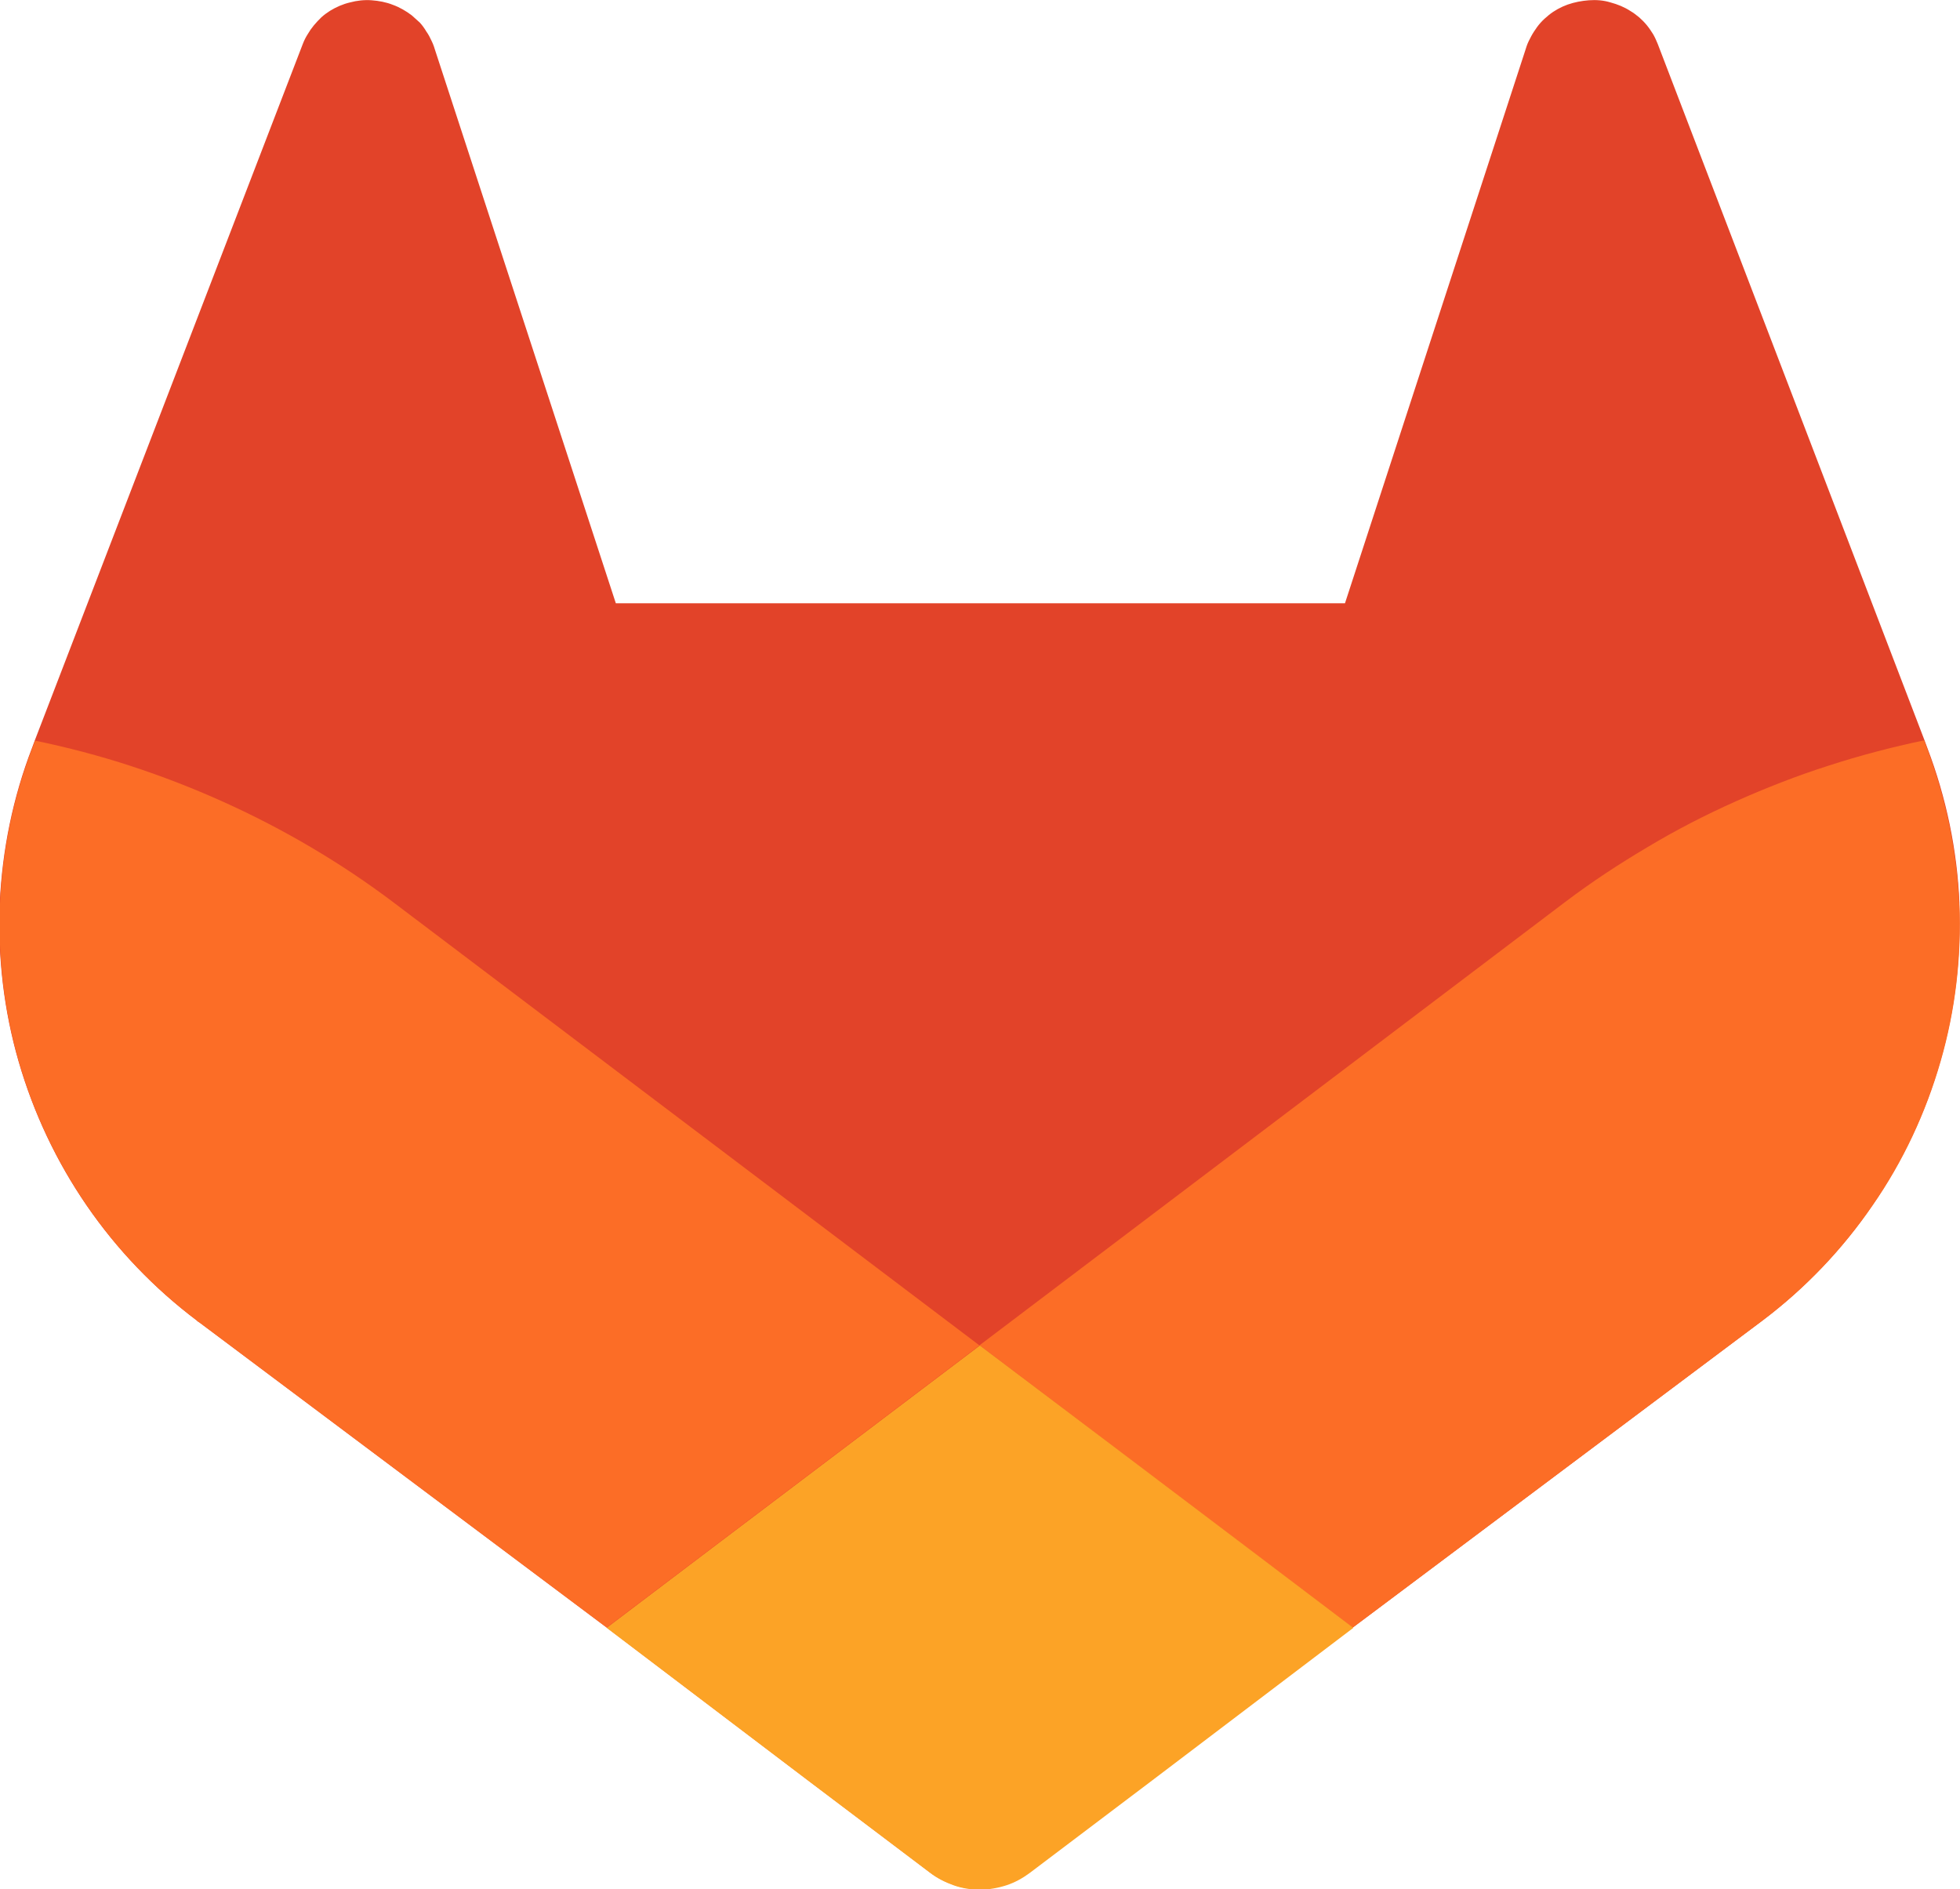
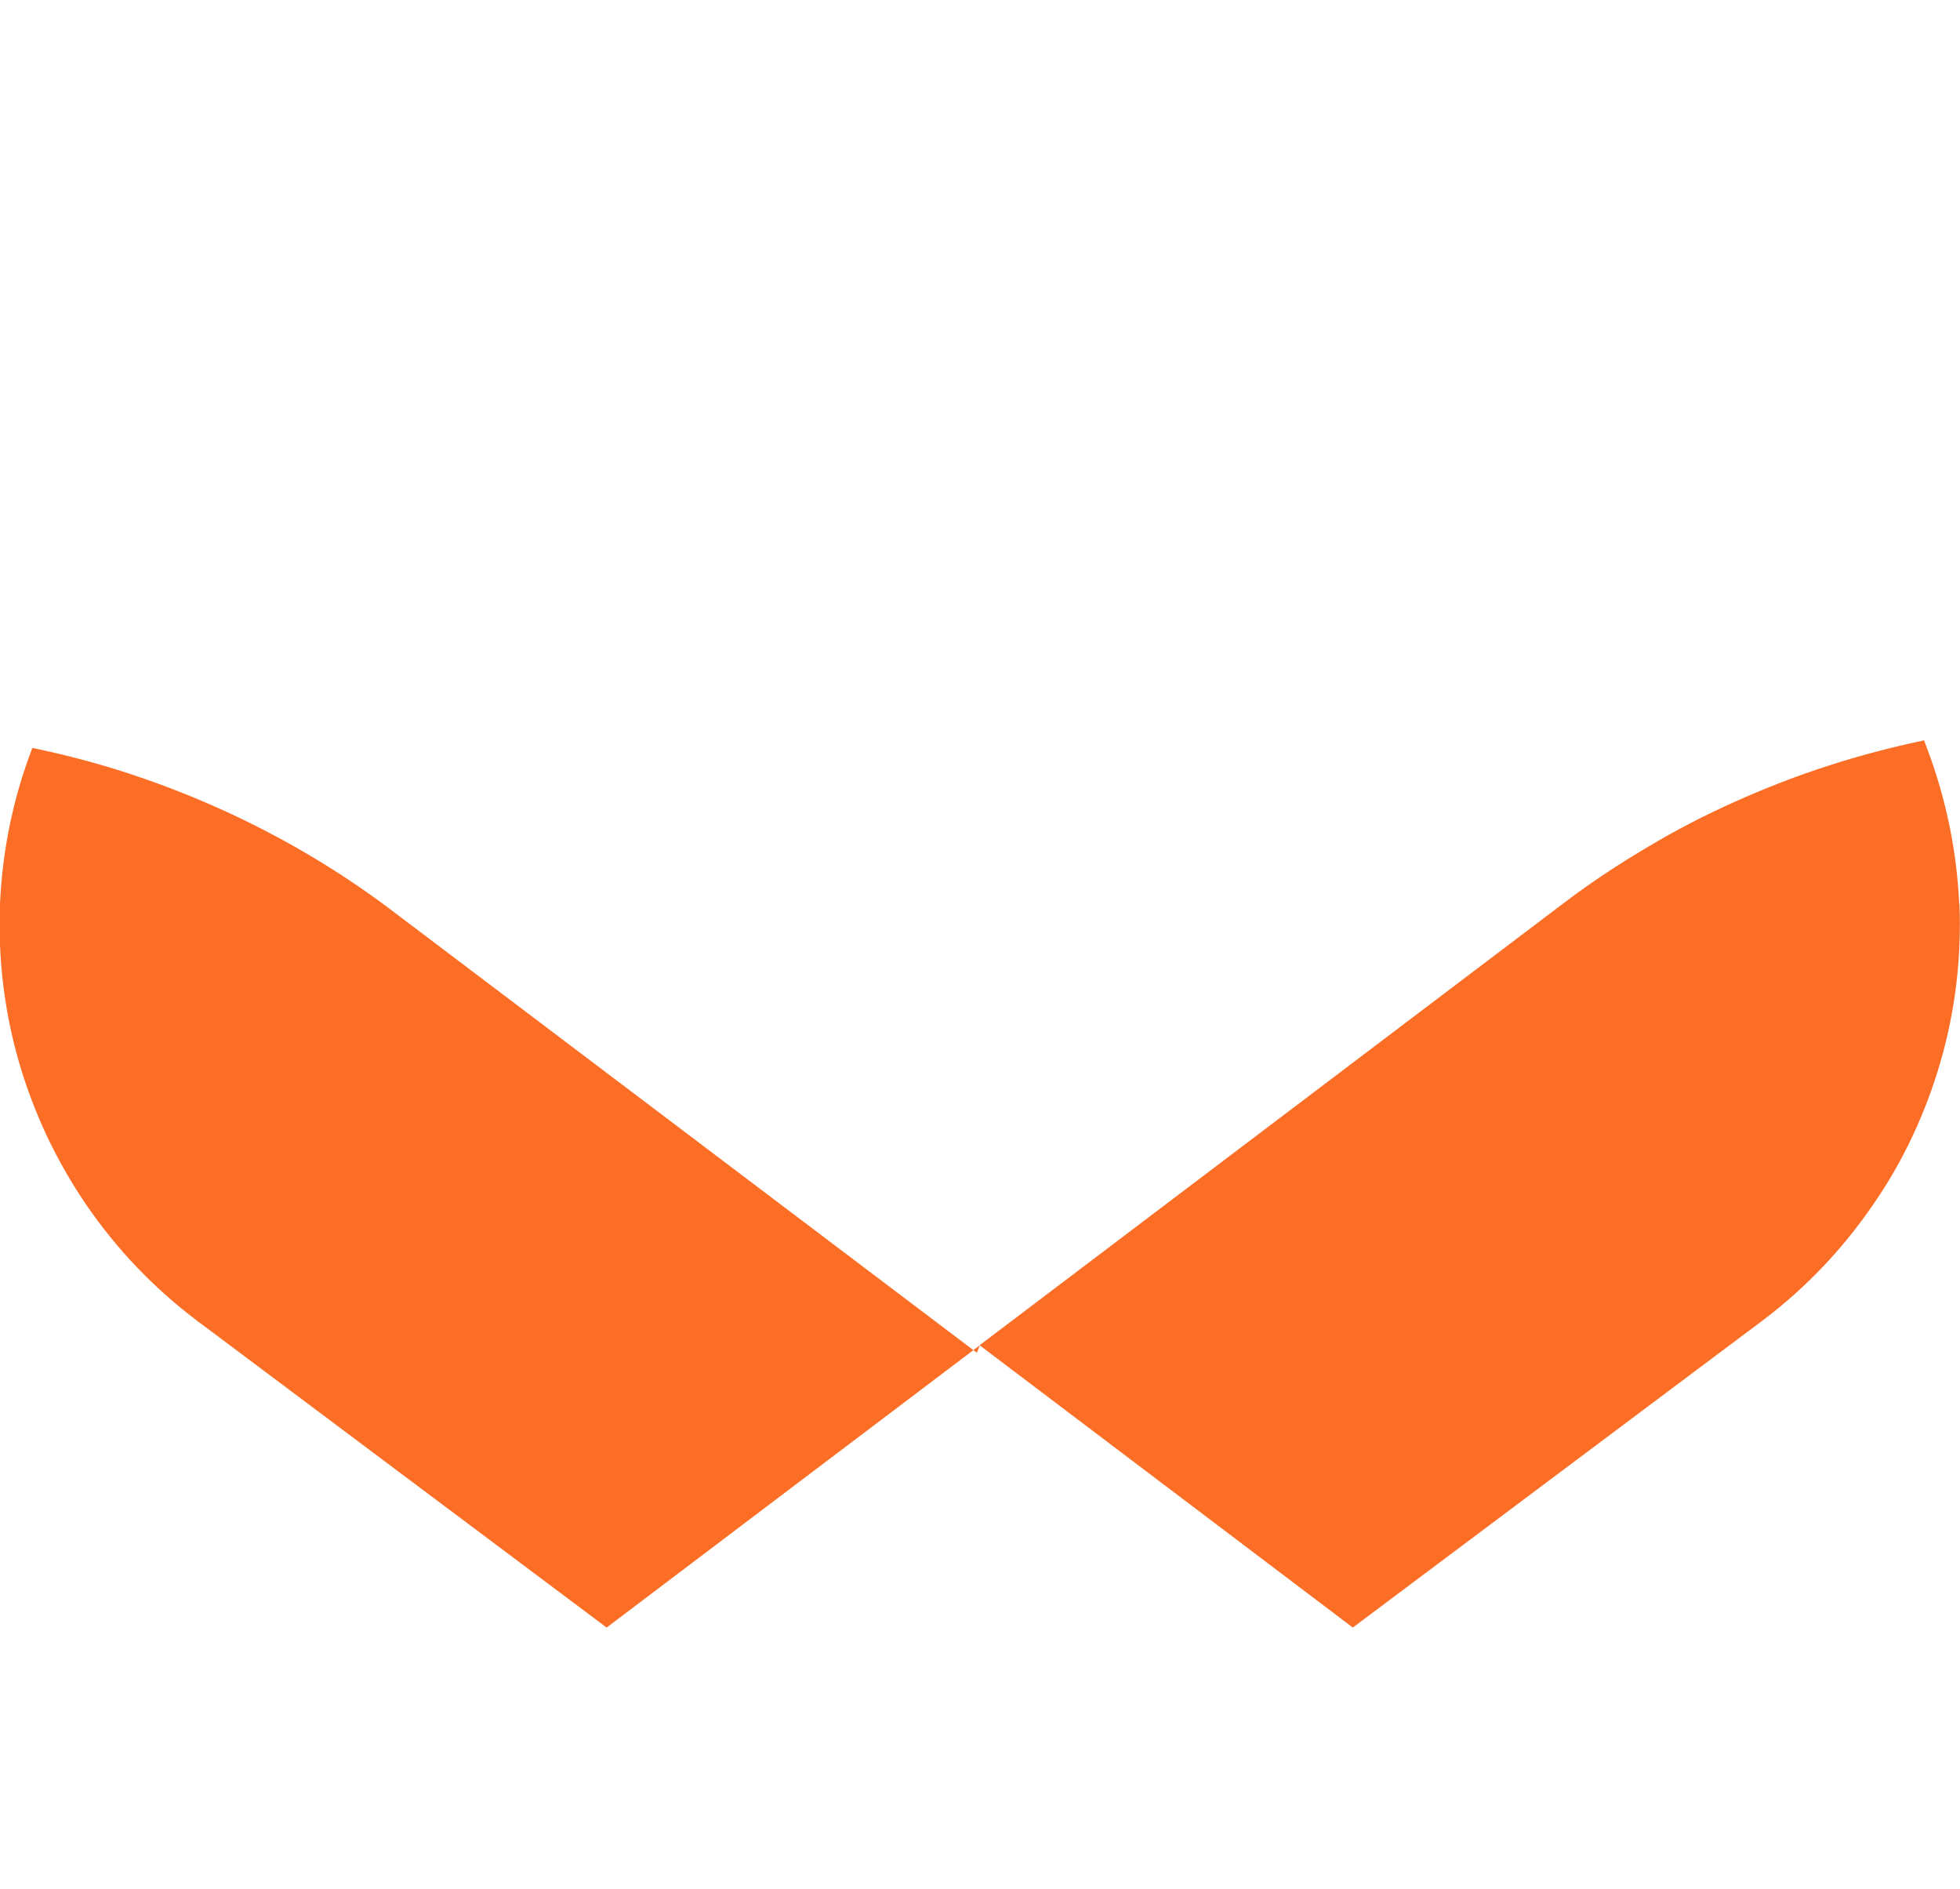
<svg xmlns="http://www.w3.org/2000/svg" id="Layer_2" data-name="Layer 2" viewBox="0 0 72.63 70">
  <defs>
    <style>
      .cls-1 {
        fill: #fca326;
      }

      .cls-2 {
        fill: #fc6d26;
      }

      .cls-3 {
        fill: #e24329;
      }
    </style>
  </defs>
  <g id="Capa_1" data-name="Capa 1">
    <g>
-       <path class="cls-3" d="M72.6,33.47c.08,1.98-.15,3.95-.7,5.85-.54,1.9-1.39,3.7-2.51,5.33-1.11,1.63-2.49,3.07-4.06,4.26l-.04.03-15.15,11.35-7.45,5.65-4.54,3.43c-.27.2-.56.36-.87.46s-.64.16-.98.16-.66-.05-.97-.16-.61-.26-.87-.46l-4.54-3.43-7.45-5.65-15.06-11.28-.09-.06-.03-.03c-1.58-1.19-2.96-2.63-4.08-4.26s-1.97-3.43-2.52-5.33c-.55-1.9-.78-3.88-.7-5.86.09-1.98.49-3.93,1.2-5.77l.1-.27L11.22,1.63c.05-.13.11-.25.18-.36.07-.12.14-.22.23-.33.09-.11.18-.2.28-.3.1-.09.21-.17.32-.24.23-.14.48-.25.74-.31.26-.07.53-.1.8-.08.27.02.54.07.79.17.25.09.49.23.7.39.1.09.2.18.3.27.09.1.17.21.24.33.08.11.14.23.2.36.06.12.1.25.14.38l6.68,20.44h27.02L56.51,1.9c.04-.13.08-.26.14-.38.06-.12.12-.24.2-.36.07-.11.15-.22.24-.32.09-.1.19-.19.3-.28.21-.17.45-.3.7-.39.26-.09.52-.14.79-.16.27-.02.54,0,.8.08.26.07.51.17.74.32.12.07.22.15.33.24.1.09.19.18.28.29.09.11.16.22.23.33.07.12.12.24.17.36l9.89,25.81.1.27c.7,1.84,1.11,3.79,1.19,5.77h0Z" />
      <path class="cls-2" d="M72.61,33.48c.08,1.97-.15,3.95-.7,5.85-.55,1.9-1.39,3.71-2.52,5.33-1.12,1.63-2.49,3.07-4.07,4.26l-.04.03-15.15,11.35s-6.43-4.86-13.83-10.46l21.71-16.43c.98-.74,2-1.41,3.05-2.03,1.05-.63,2.14-1.19,3.26-1.69,1.12-.5,2.27-.95,3.43-1.32,1.17-.38,2.35-.69,3.55-.94l.1.27c.7,1.85,1.11,3.8,1.2,5.77h0Z" />
-       <path class="cls-1" d="M36.31,49.85c7.4,5.58,13.84,10.46,13.84,10.46l-7.45,5.65-4.54,3.43c-.27.2-.56.36-.87.46s-.64.16-.98.16-.66-.05-.97-.16-.61-.26-.87-.46l-4.54-3.43-7.45-5.65s6.43-4.87,13.83-10.46Z" />
-       <path class="cls-2" d="M36.31,49.84c-7.4,5.6-13.83,10.46-13.83,10.46l-15.06-11.28-.09-.06-.03-.03c-1.58-1.19-2.96-2.63-4.08-4.26-1.12-1.63-1.97-3.43-2.52-5.33-.55-1.9-.78-3.88-.7-5.86.09-1.98.49-3.93,1.2-5.77l.1-.27c1.2.25,2.39.56,3.55.94,1.16.38,2.3.82,3.43,1.33,1.11.5,2.21,1.07,3.26,1.69s2.07,1.3,3.05,2.04l21.71,16.41Z" />
+       <path class="cls-2" d="M36.31,49.84c-7.4,5.6-13.83,10.46-13.83,10.46l-15.06-11.28-.09-.06-.03-.03c-1.58-1.19-2.96-2.63-4.08-4.26-1.12-1.63-1.97-3.43-2.52-5.33-.55-1.9-.78-3.88-.7-5.86.09-1.98.49-3.93,1.2-5.77c1.2.25,2.39.56,3.55.94,1.16.38,2.3.82,3.43,1.33,1.11.5,2.21,1.07,3.26,1.69s2.07,1.3,3.05,2.04l21.71,16.41Z" />
    </g>
  </g>
</svg>